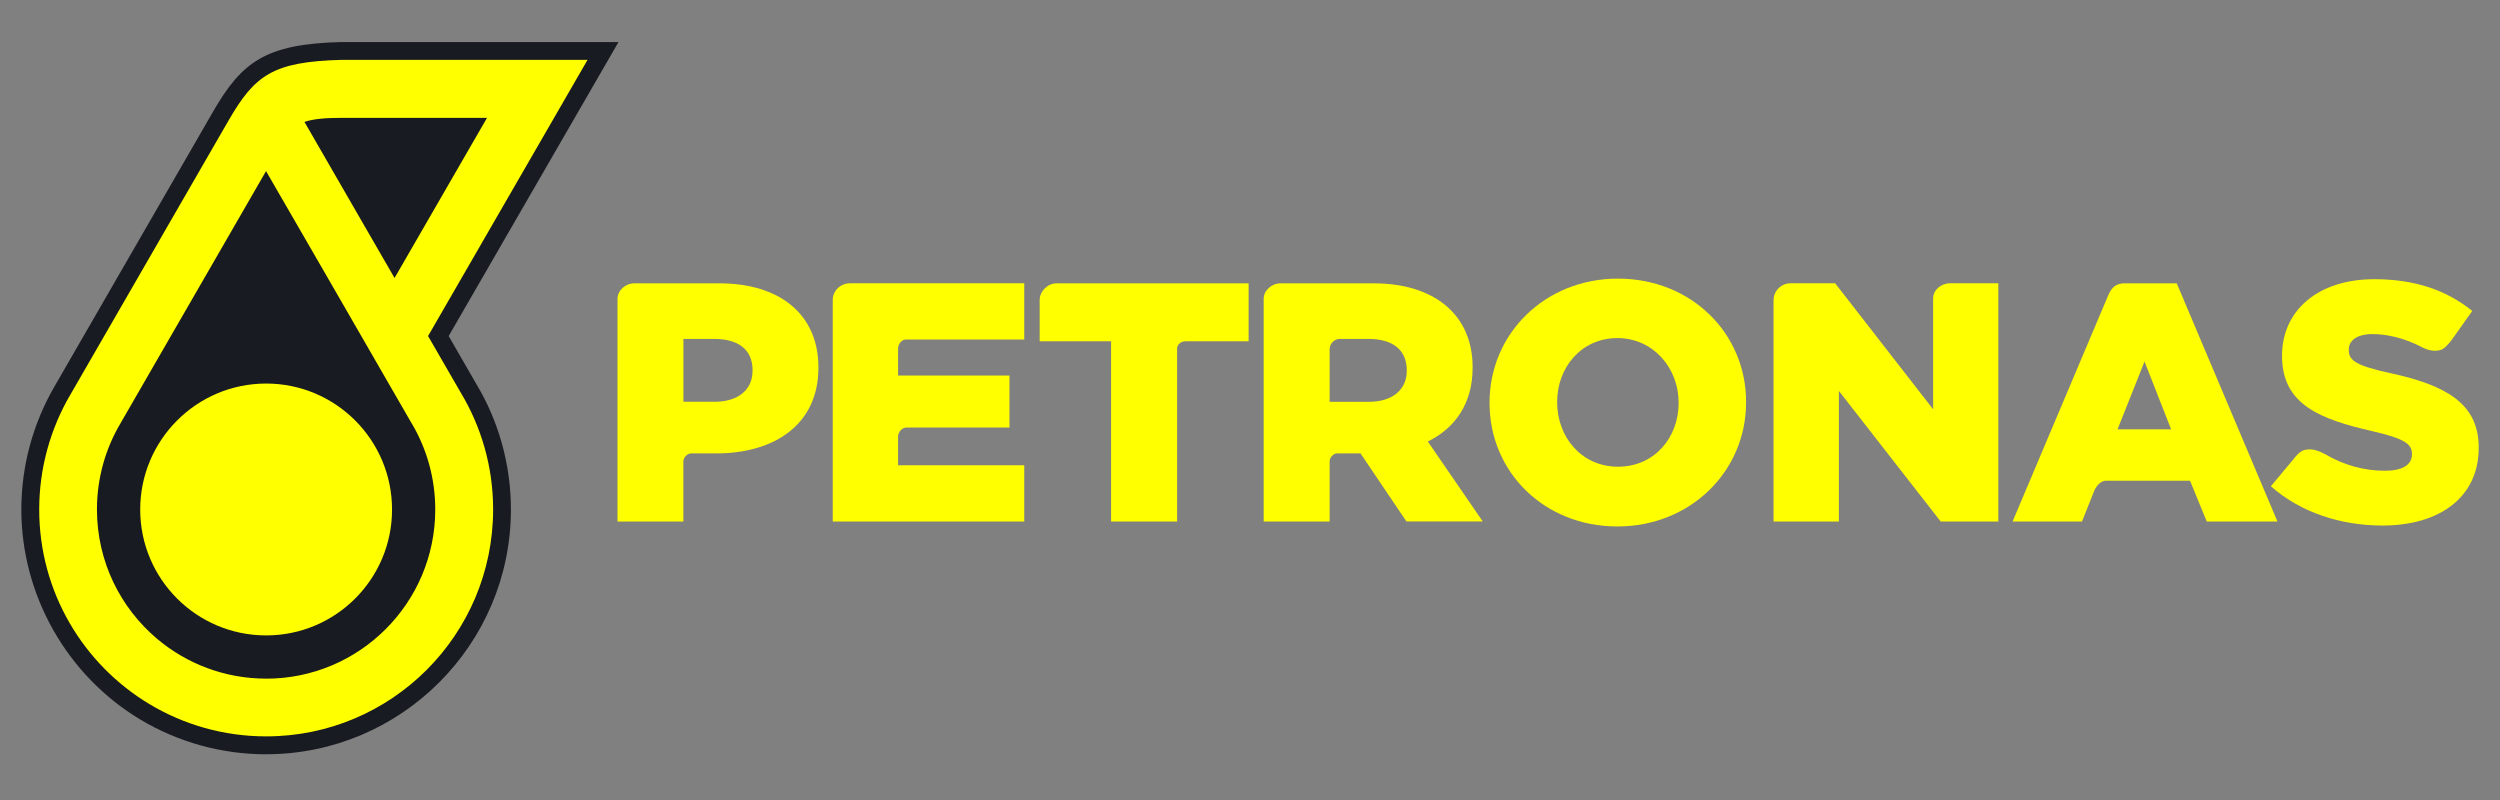
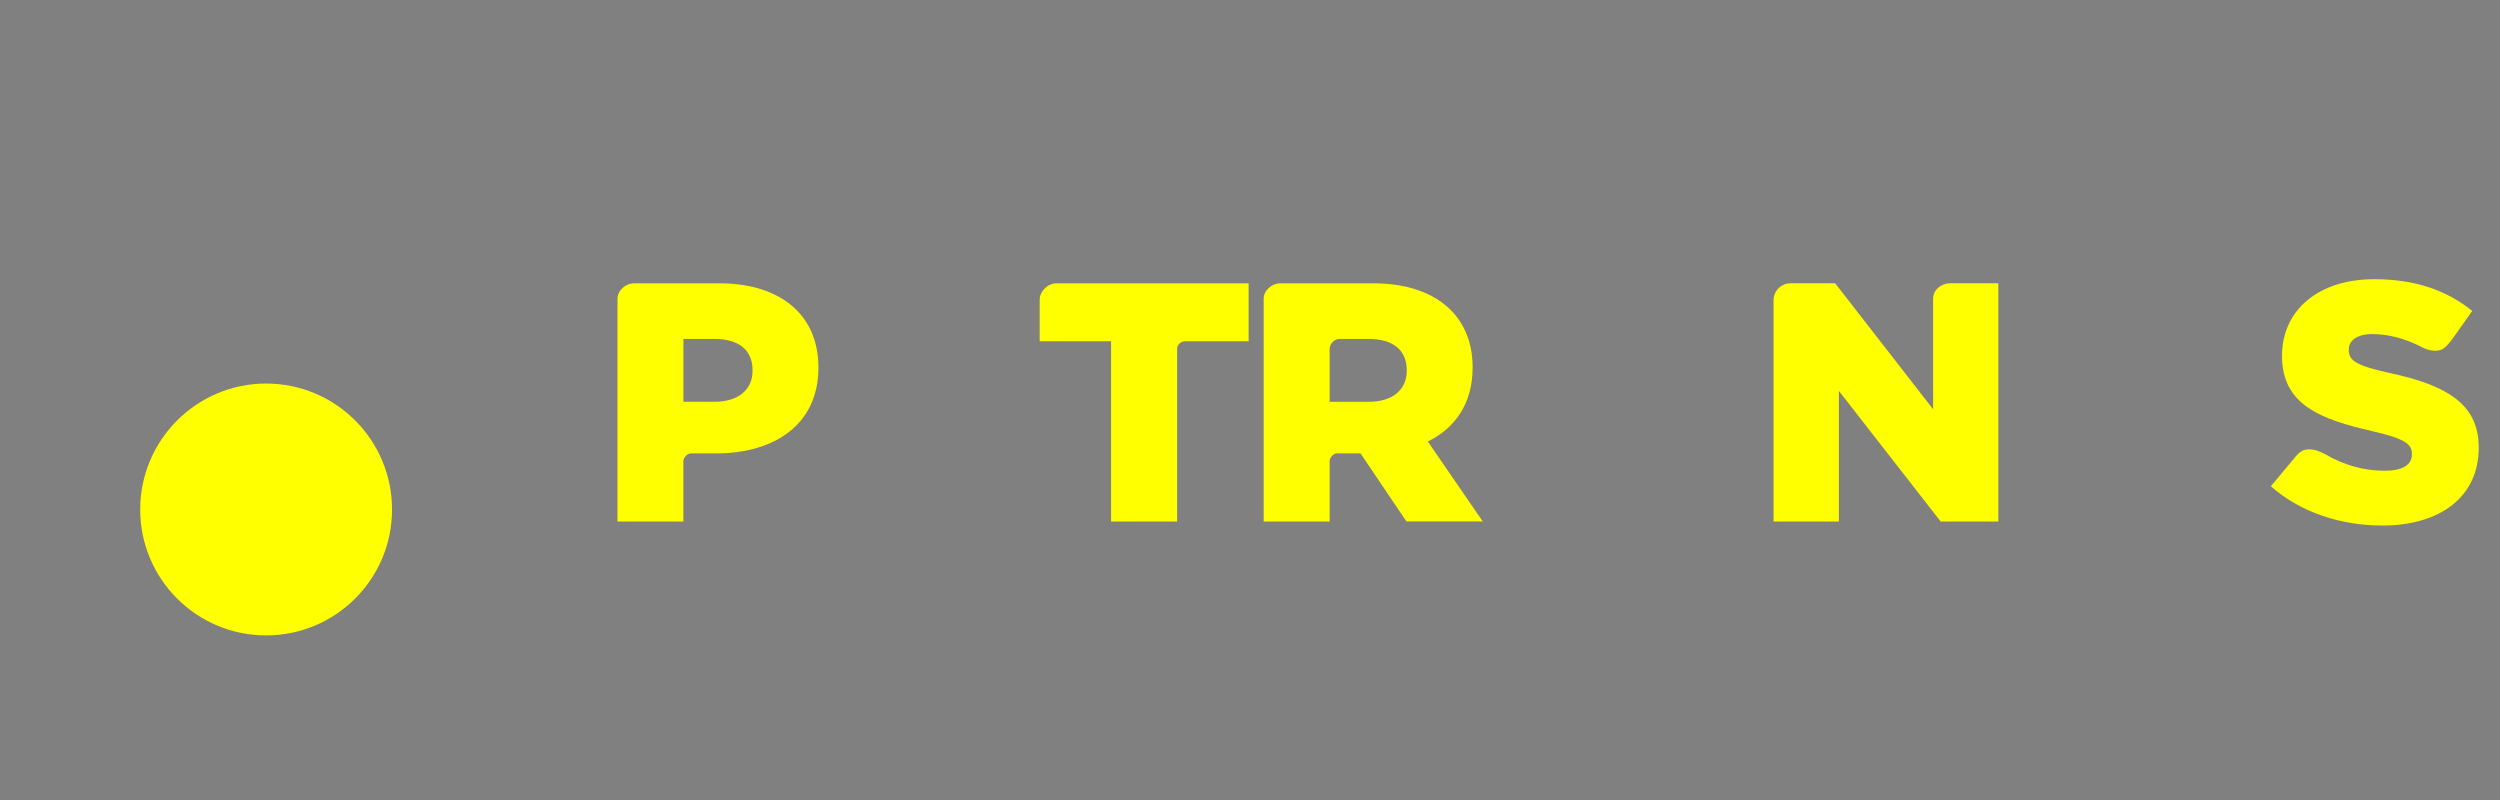
<svg xmlns="http://www.w3.org/2000/svg" width="600" height="192" viewBox="0 0 600 192" fill="none">
  <rect x="0" y="0" width="600" height="192" fill="#808080" stroke="none" />
-   <path d="M63.87 181.03C53.2 181.03 42.74 178.13 33.63 172.66C16.04 162.09 5.12 142.79 5.12 122.29C5.12 111.86 7.91 101.58 13.18 92.57C13.18 92.57 14.25 90.71 51.16 26.75C58.03 14.87 63.7 10.56 81.83 10.09H148.44L107.68 80.65L114.21 91.98C119.7 101.04 122.62 111.54 122.62 122.28C122.62 154.67 96.26 181.02 63.87 181.02" fill="#181B21" />
  <path d="M94.09 122.29C94.09 138.98 80.56 152.5 63.87 152.5C47.18 152.5 33.65 138.97 33.65 122.29C33.65 105.61 47.18 92.05 63.87 92.05C80.56 92.05 94.09 105.59 94.09 122.29Z" fill="#FFFF00" />
  <path d="M353.43 88.28V88.15C353.43 75.44 344.13 68 329.68 68H307.32C305.17 68 303.28 69.73 303.28 71.73V125.16H319.11V110.72C319.11 109.8 320.03 108.81 320.9 108.81H326.52L337.54 125.15H355.86L342.68 105.97C349.32 102.7 353.43 96.74 353.43 88.26M337.62 89.01C337.62 93.51 334.2 96.43 328.57 96.43H319.11V83.82C319.11 82.47 320.22 81.34 321.57 81.34H328.47C334.2 81.34 337.62 83.93 337.62 88.85V89.01Z" fill="#FFFF00" />
-   <path d="M388.31 66.87C370.7 66.87 357.49 80.18 357.49 96.61V96.74C357.49 113.2 370.53 126.35 388.17 126.35C405.81 126.35 419.06 113.01 419.06 96.61V96.43C419.06 80.04 405.95 66.87 388.31 66.87ZM402.87 96.73C402.87 104.97 397.11 112.01 388.32 112.01C379.53 112.01 373.72 104.83 373.72 96.6V96.42C373.72 88.17 379.55 81.14 388.17 81.14C396.79 81.14 402.87 88.35 402.87 96.6V96.73Z" fill="#FFFF00" />
  <path d="M463.95 71.67V98.23L440.44 67.99H429.72C427.46 67.99 425.65 69.84 425.65 72.08V125.16H441.33V93.82L465.76 125.16H479.6V67.99H467.98C465.85 67.99 463.95 69.6 463.95 71.66" fill="#FFFF00" />
  <path d="M249.52 71.92V81.9H266.66V125.16H282.51V83.72C282.51 82.74 283.33 81.91 284.5 81.91H299.67V68H253.59C251.4 68 249.54 69.91 249.53 71.93" fill="#FFFF00" />
  <path d="M172.68 68H152.24C150.1 68 148.2 69.72 148.2 71.73V125.16H164.01V110.73C164.01 109.82 164.95 108.82 165.84 108.82H171.83C186.06 108.82 196.42 101.74 196.42 88.28V88.15C196.42 75.44 187.13 68 172.68 68ZM180.61 89.01C180.61 93.51 177.18 96.42 171.56 96.42H164.02V81.34H171.46C177.19 81.34 180.62 83.93 180.62 88.85V89.01H180.61Z" fill="#FFFF00" />
-   <path d="M199.86 71.95V125.16H245.82V111.66H215.54V104.78C215.54 103.71 216.49 102.61 217.51 102.61H242.27V90.13H215.54V83.64C215.54 82.61 216.4 81.48 217.38 81.48H245.82V67.99H203.93C201.75 67.99 199.86 69.79 199.86 71.94" fill="#FFFF00" />
  <path d="M573.61 89.55C565.65 87.76 563.71 86.63 563.71 84.04V83.85C563.71 81.8 565.57 80.18 569.4 80.18C572.92 80.18 576.67 81.11 580.41 82.89C580.41 82.89 581.24 83.3 581.6 83.5C582.68 83.98 583.93 84.39 585.49 84.06C586.59 83.83 587.39 82.83 588.38 81.63L593.34 74.62C587.14 69.63 579.58 67.01 569.82 67.01C556.12 67.01 547.69 74.7 547.69 85.32V85.48C547.69 97.24 557.11 100.65 569.26 103.46C577.02 105.23 578.87 106.54 578.87 108.92V109.06C578.87 111.55 576.61 112.98 572.36 112.98C567.37 112.98 562.54 111.64 558.08 109.03C556.78 108.39 555.2 107.52 553.16 107.97C552.33 108.16 551.67 108.72 550.98 109.54L545.01 116.7C552.03 122.93 561.68 126.13 571.8 126.13C585.67 126.13 594.89 119.19 594.89 107.52V107.36C594.89 96.66 586.71 92.39 573.61 89.53" fill="#FFFF00" />
-   <path d="M499.68 125.16L502.56 117.94C503.01 116.79 503.96 115.59 505.18 115.38H525.61L529.62 125.16H546.59L522.42 68H509.45C507.52 68.22 506.76 69.23 506.08 70.62L483.02 125.16H499.69H499.68ZM514.69 86.78L521.07 103.04H508.21L514.68 86.78H514.69Z" fill="#FFFF00" />
-   <path d="M63.87 162.87C53.91 162.87 44.78 159.27 37.72 153.33C28.88 145.87 23.27 134.74 23.27 122.28C23.27 114.77 25.3 107.75 28.85 101.71C28.85 101.71 63.73 41.32 63.85 41.07L77.47 64.63L98.85 101.7C98.85 101.7 98.86 101.707 98.88 101.72C102.42 107.75 104.46 114.78 104.46 122.28C104.46 144.7 86.28 162.88 63.86 162.88M82.23 28.29H116.88L94.69 66.72L87.13 53.62L73.07 29.26C75.1 28.57 77.85 28.28 82.24 28.28M102.73 80.66L141.01 14.37H81.94C65.47 14.8 61.14 18.05 54.87 28.89C54.87 28.89 16.89 94.69 16.88 94.73C12.16 102.78 9.41 112.26 9.41 122.28C9.41 142.1 20 159.45 35.84 168.97C44.02 173.89 53.63 176.73 63.88 176.73C93.97 176.73 118.35 152.34 118.35 122.27C118.35 111.97 115.48 102.33 110.51 94.11L102.73 80.64V80.66Z" fill="#FFFF00" />
</svg>